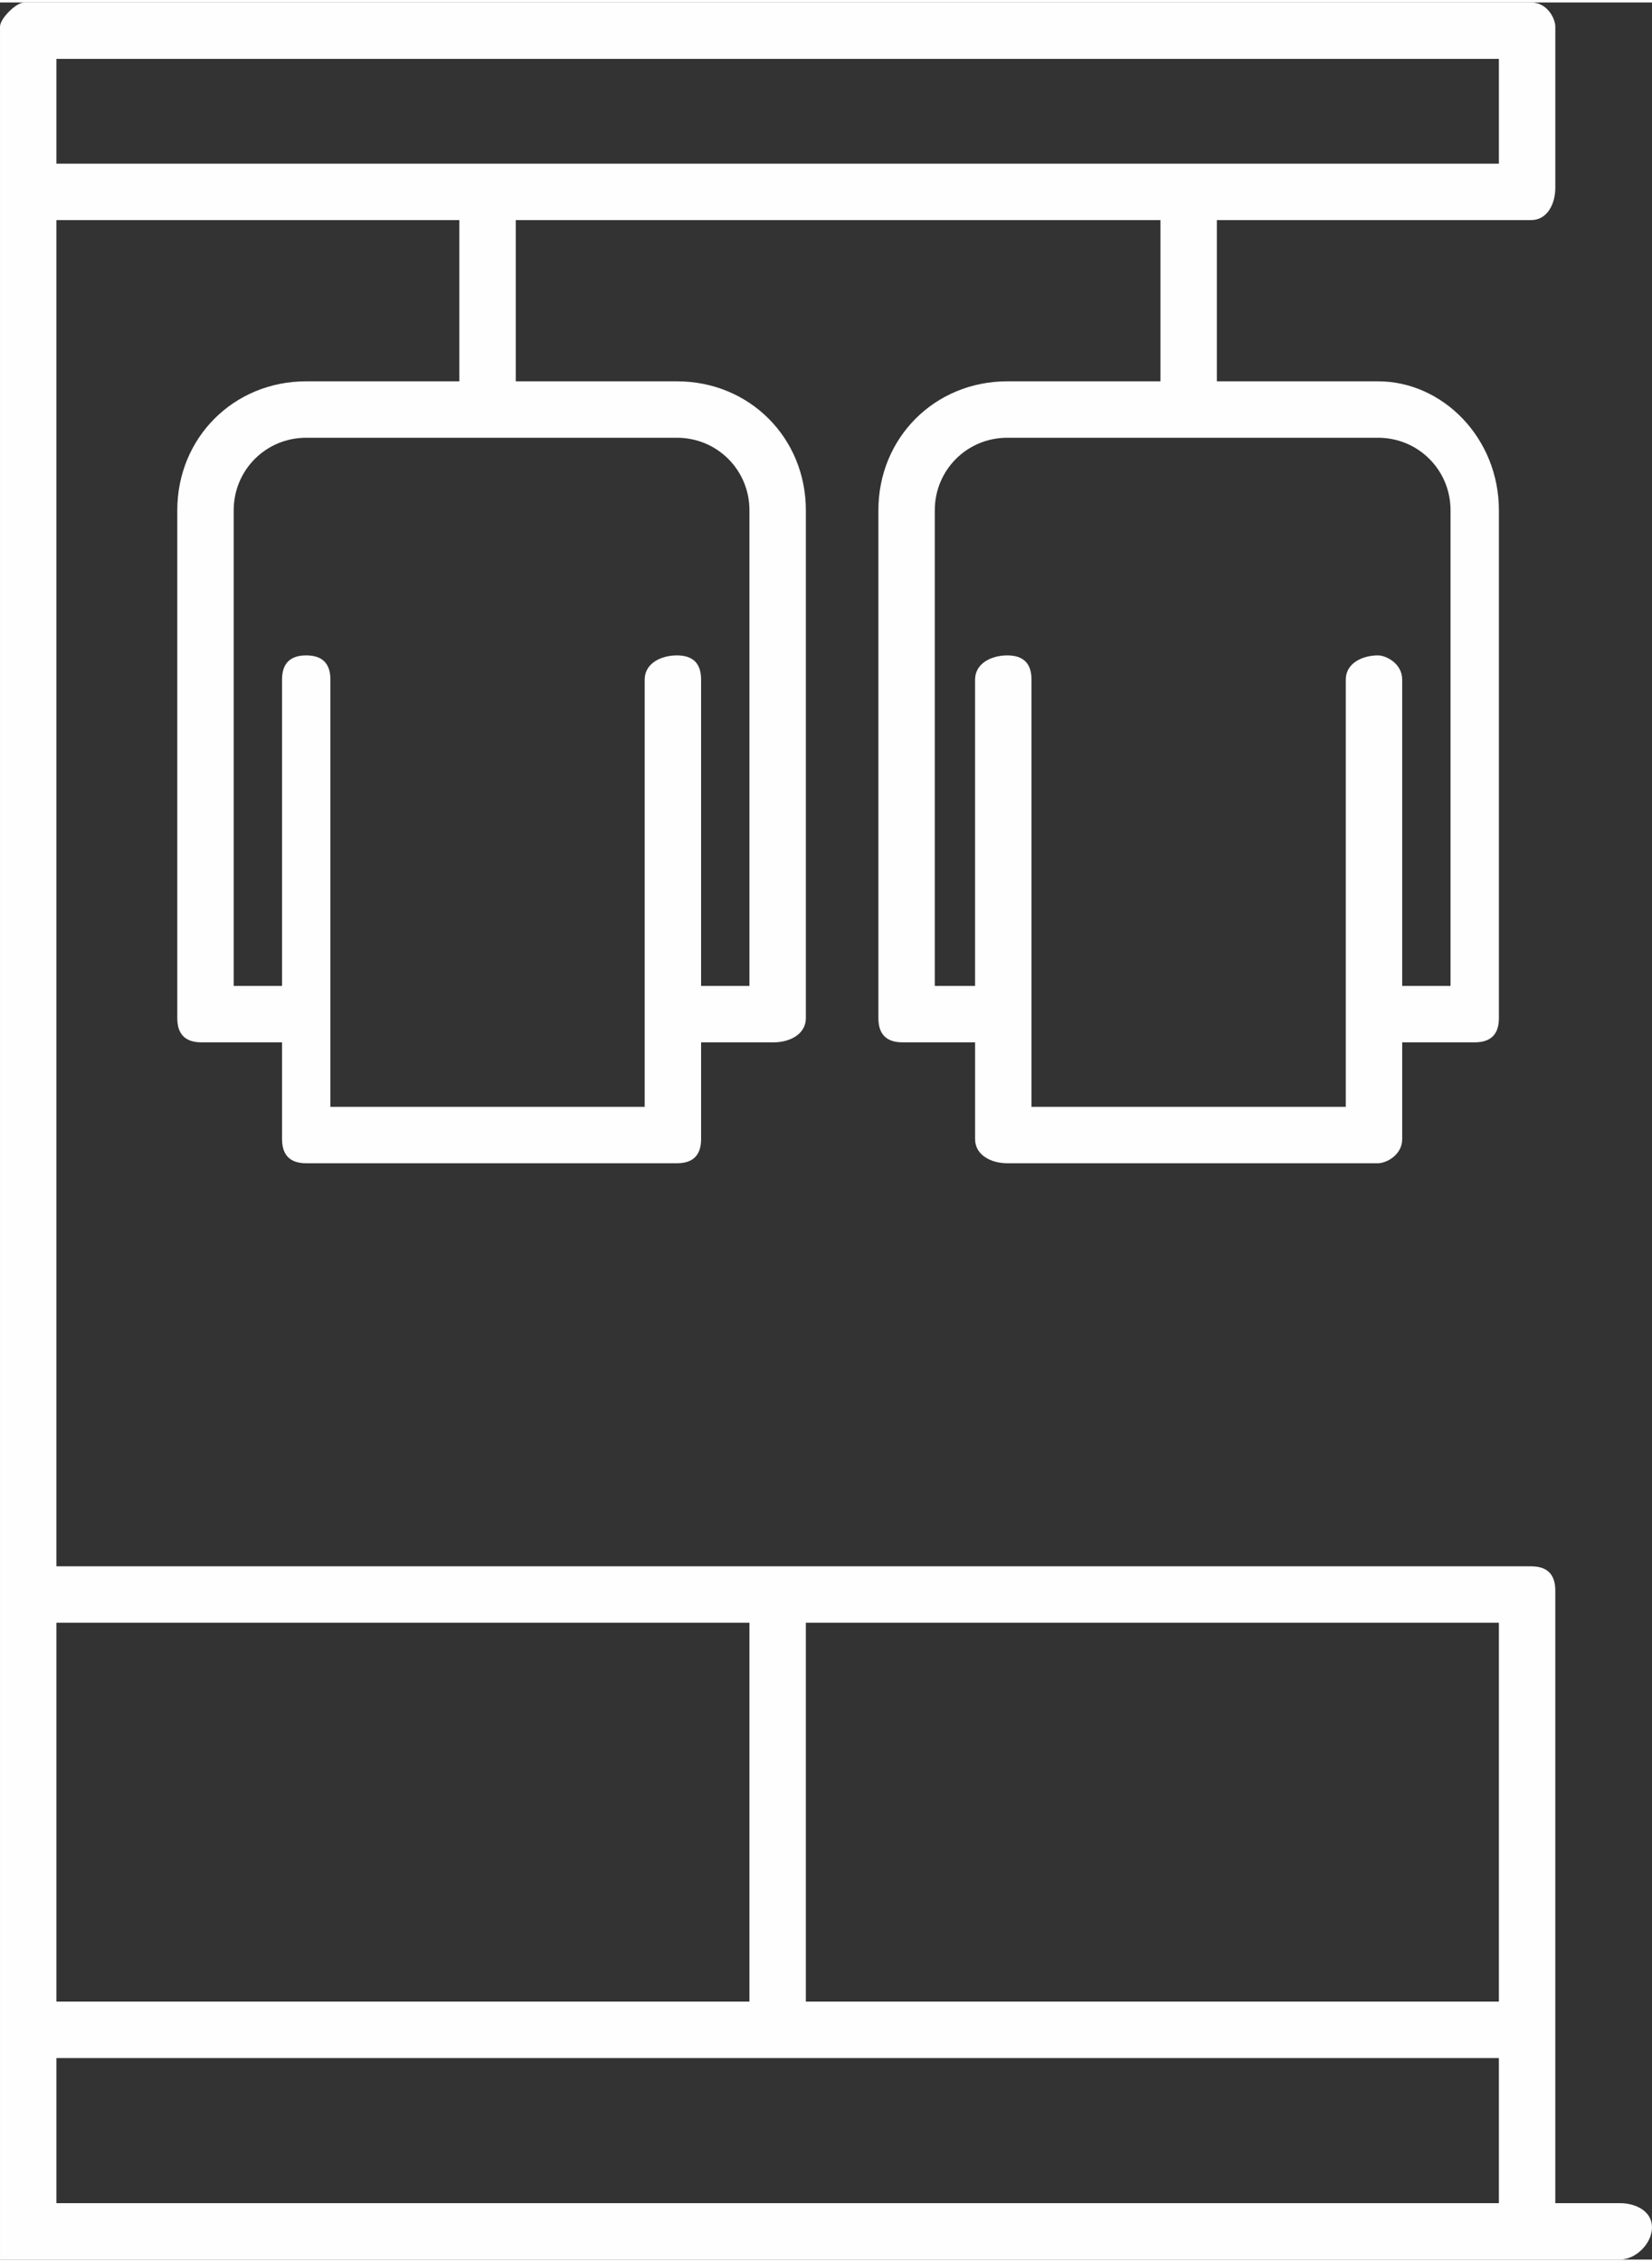
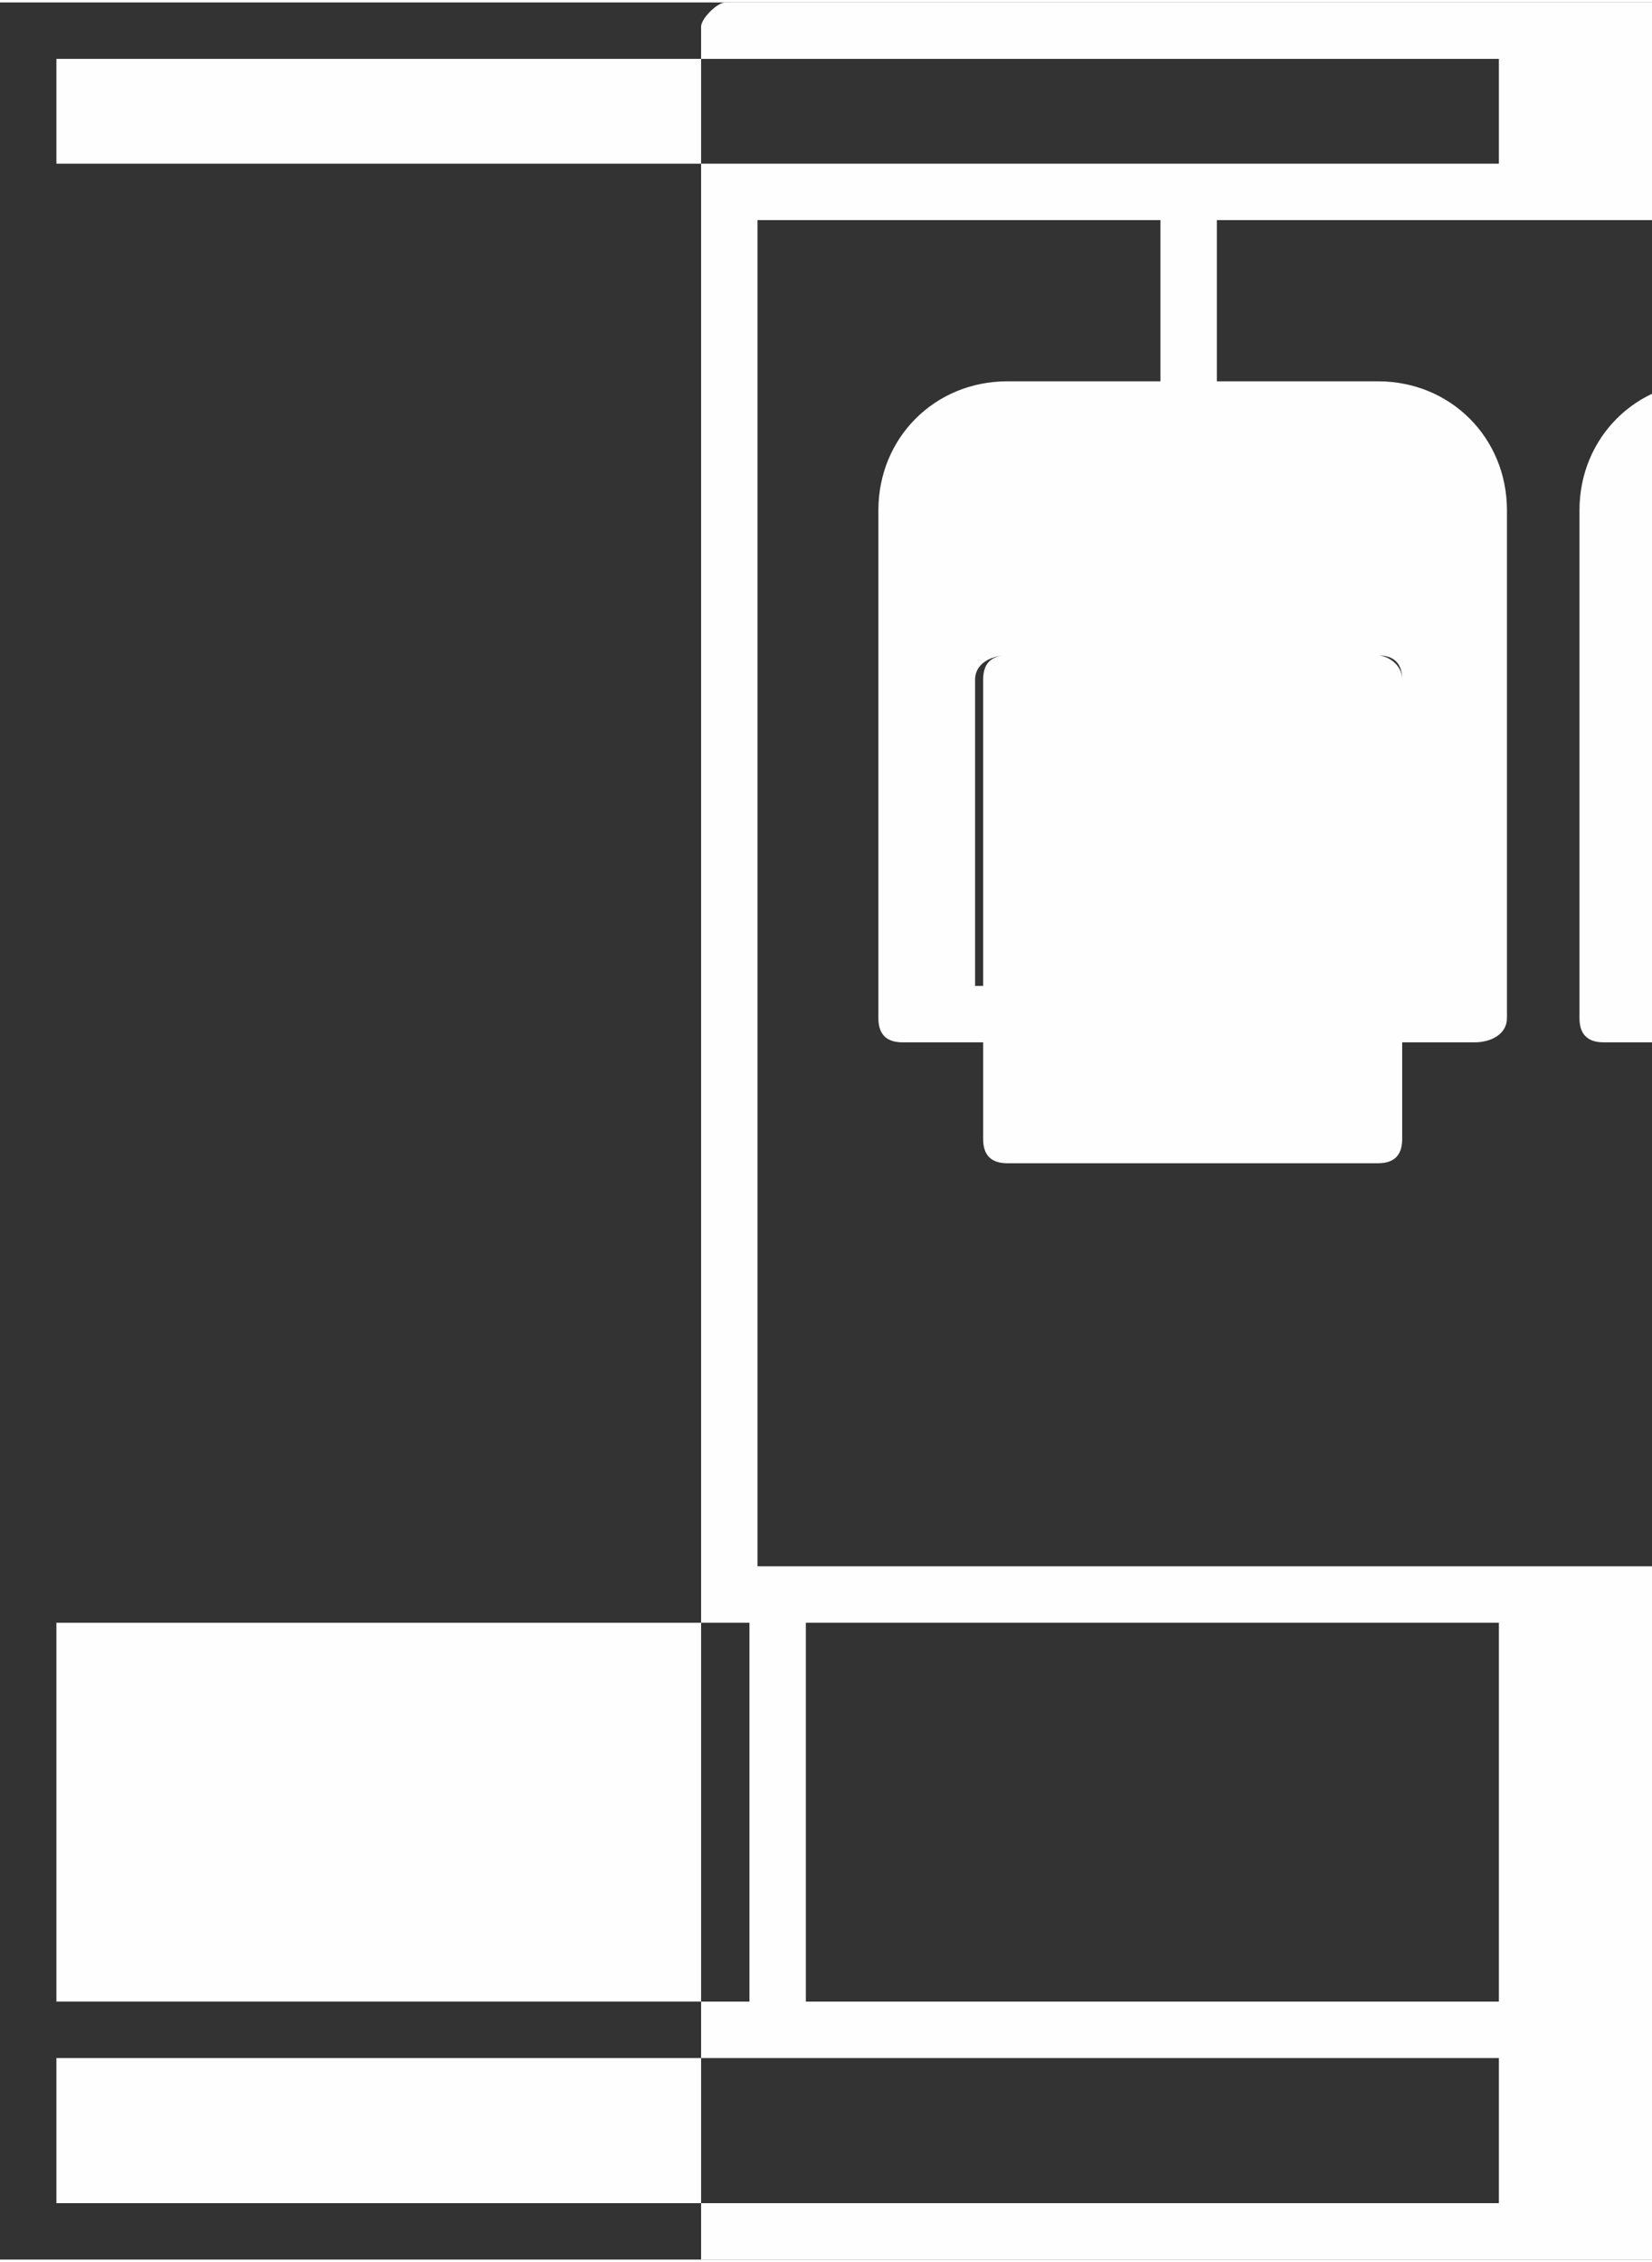
<svg xmlns="http://www.w3.org/2000/svg" xml:space="preserve" width="24.378mm" height="33.369mm" version="1.1" style="shape-rendering:geometricPrecision; text-rendering:geometricPrecision; image-rendering:optimizeQuality; fill-rule:evenodd; clip-rule:evenodd" viewBox="0 0 205 280">
  <rect x="0" y="0" width="205" height="280" fill="#333333" stroke="none" />
  <defs>
    <style type="text/css">
   
    .fil0 {fill:#FEFEFE;fill-rule:nonzero}
   
  </style>
  </defs>
  <g id="Capa_x0020_1">
-     <path class="fil0" d="M7 273l0 -18 179 0 0 18 -179 0zm179 -253l-179 0 0 -13 179 0 0 13zm-93 181l0 47 -86 0 0 -47 86 0zm93 47l-86 0 0 -47 86 0 0 47zm-15 -194c5,0 9,4 9,9l0 59 -6 0 0 -38c0,-2 -2,-3 -3,-3 -2,0 -4,1 -4,3l0 53 -39 0 0 -53c0,-2 -1,-3 -3,-3 -2,0 -4,1 -4,3l0 38 -5 0 0 -59c0,-5 4,-9 9,-9l46 0zm-87 0c5,0 9,4 9,9l0 59 -6 0 0 -38c0,-2 -1,-3 -3,-3 -2,0 -4,1 -4,3l0 53 -39 0 0 -53c0,-2 -1,-3 -3,-3 -2,0 -3,1 -3,3l0 38 -6 0 0 -59c0,-5 4,-9 9,-9l46 0zm117 219l-8 0 0 -76c0,-2 -1,-3 -3,-3l-183 0 0 -167 50 0 0 20 -19 0c-9,0 -16,7 -16,16l0 63c0,2 1,3 3,3l10 0 0 12c0,2 1,3 3,3l46 0c2,0 3,-1 3,-3l0 -12 9 0c2,0 4,-1 4,-3l0 -63c0,-9 -7,-16 -16,-16l-20 0 0 -20 80 0 0 20 -19 0c-9,0 -16,7 -16,16l0 63c0,2 1,3 3,3l9 0 0 12c0,2 2,3 4,3l46 0c1,0 3,-1 3,-3l0 -12 9 0c2,0 3,-1 3,-3l0 -63c0,-9 -7,-16 -15,-16l-20 0 0 -20 39 0c2,0 3,-2 3,-4l0 -20c0,-1 -1,-3 -3,-3l-187 0c-1,0 -3,2 -3,3l0 270 0 7 25 0 176 0c2,0 4,-2 4,-4 0,-2 -2,-3 -4,-3z" />
+     <path class="fil0" d="M7 273l0 -18 179 0 0 18 -179 0zm179 -253l-179 0 0 -13 179 0 0 13zm-93 181l0 47 -86 0 0 -47 86 0zm93 47l-86 0 0 -47 86 0 0 47zm-15 -194c5,0 9,4 9,9l0 59 -6 0 0 -38c0,-2 -2,-3 -3,-3 -2,0 -4,1 -4,3l0 53 -39 0 0 -53c0,-2 -1,-3 -3,-3 -2,0 -4,1 -4,3l0 38 -5 0 0 -59c0,-5 4,-9 9,-9l46 0zc5,0 9,4 9,9l0 59 -6 0 0 -38c0,-2 -1,-3 -3,-3 -2,0 -4,1 -4,3l0 53 -39 0 0 -53c0,-2 -1,-3 -3,-3 -2,0 -3,1 -3,3l0 38 -6 0 0 -59c0,-5 4,-9 9,-9l46 0zm117 219l-8 0 0 -76c0,-2 -1,-3 -3,-3l-183 0 0 -167 50 0 0 20 -19 0c-9,0 -16,7 -16,16l0 63c0,2 1,3 3,3l10 0 0 12c0,2 1,3 3,3l46 0c2,0 3,-1 3,-3l0 -12 9 0c2,0 4,-1 4,-3l0 -63c0,-9 -7,-16 -16,-16l-20 0 0 -20 80 0 0 20 -19 0c-9,0 -16,7 -16,16l0 63c0,2 1,3 3,3l9 0 0 12c0,2 2,3 4,3l46 0c1,0 3,-1 3,-3l0 -12 9 0c2,0 3,-1 3,-3l0 -63c0,-9 -7,-16 -15,-16l-20 0 0 -20 39 0c2,0 3,-2 3,-4l0 -20c0,-1 -1,-3 -3,-3l-187 0c-1,0 -3,2 -3,3l0 270 0 7 25 0 176 0c2,0 4,-2 4,-4 0,-2 -2,-3 -4,-3z" />
  </g>
</svg>